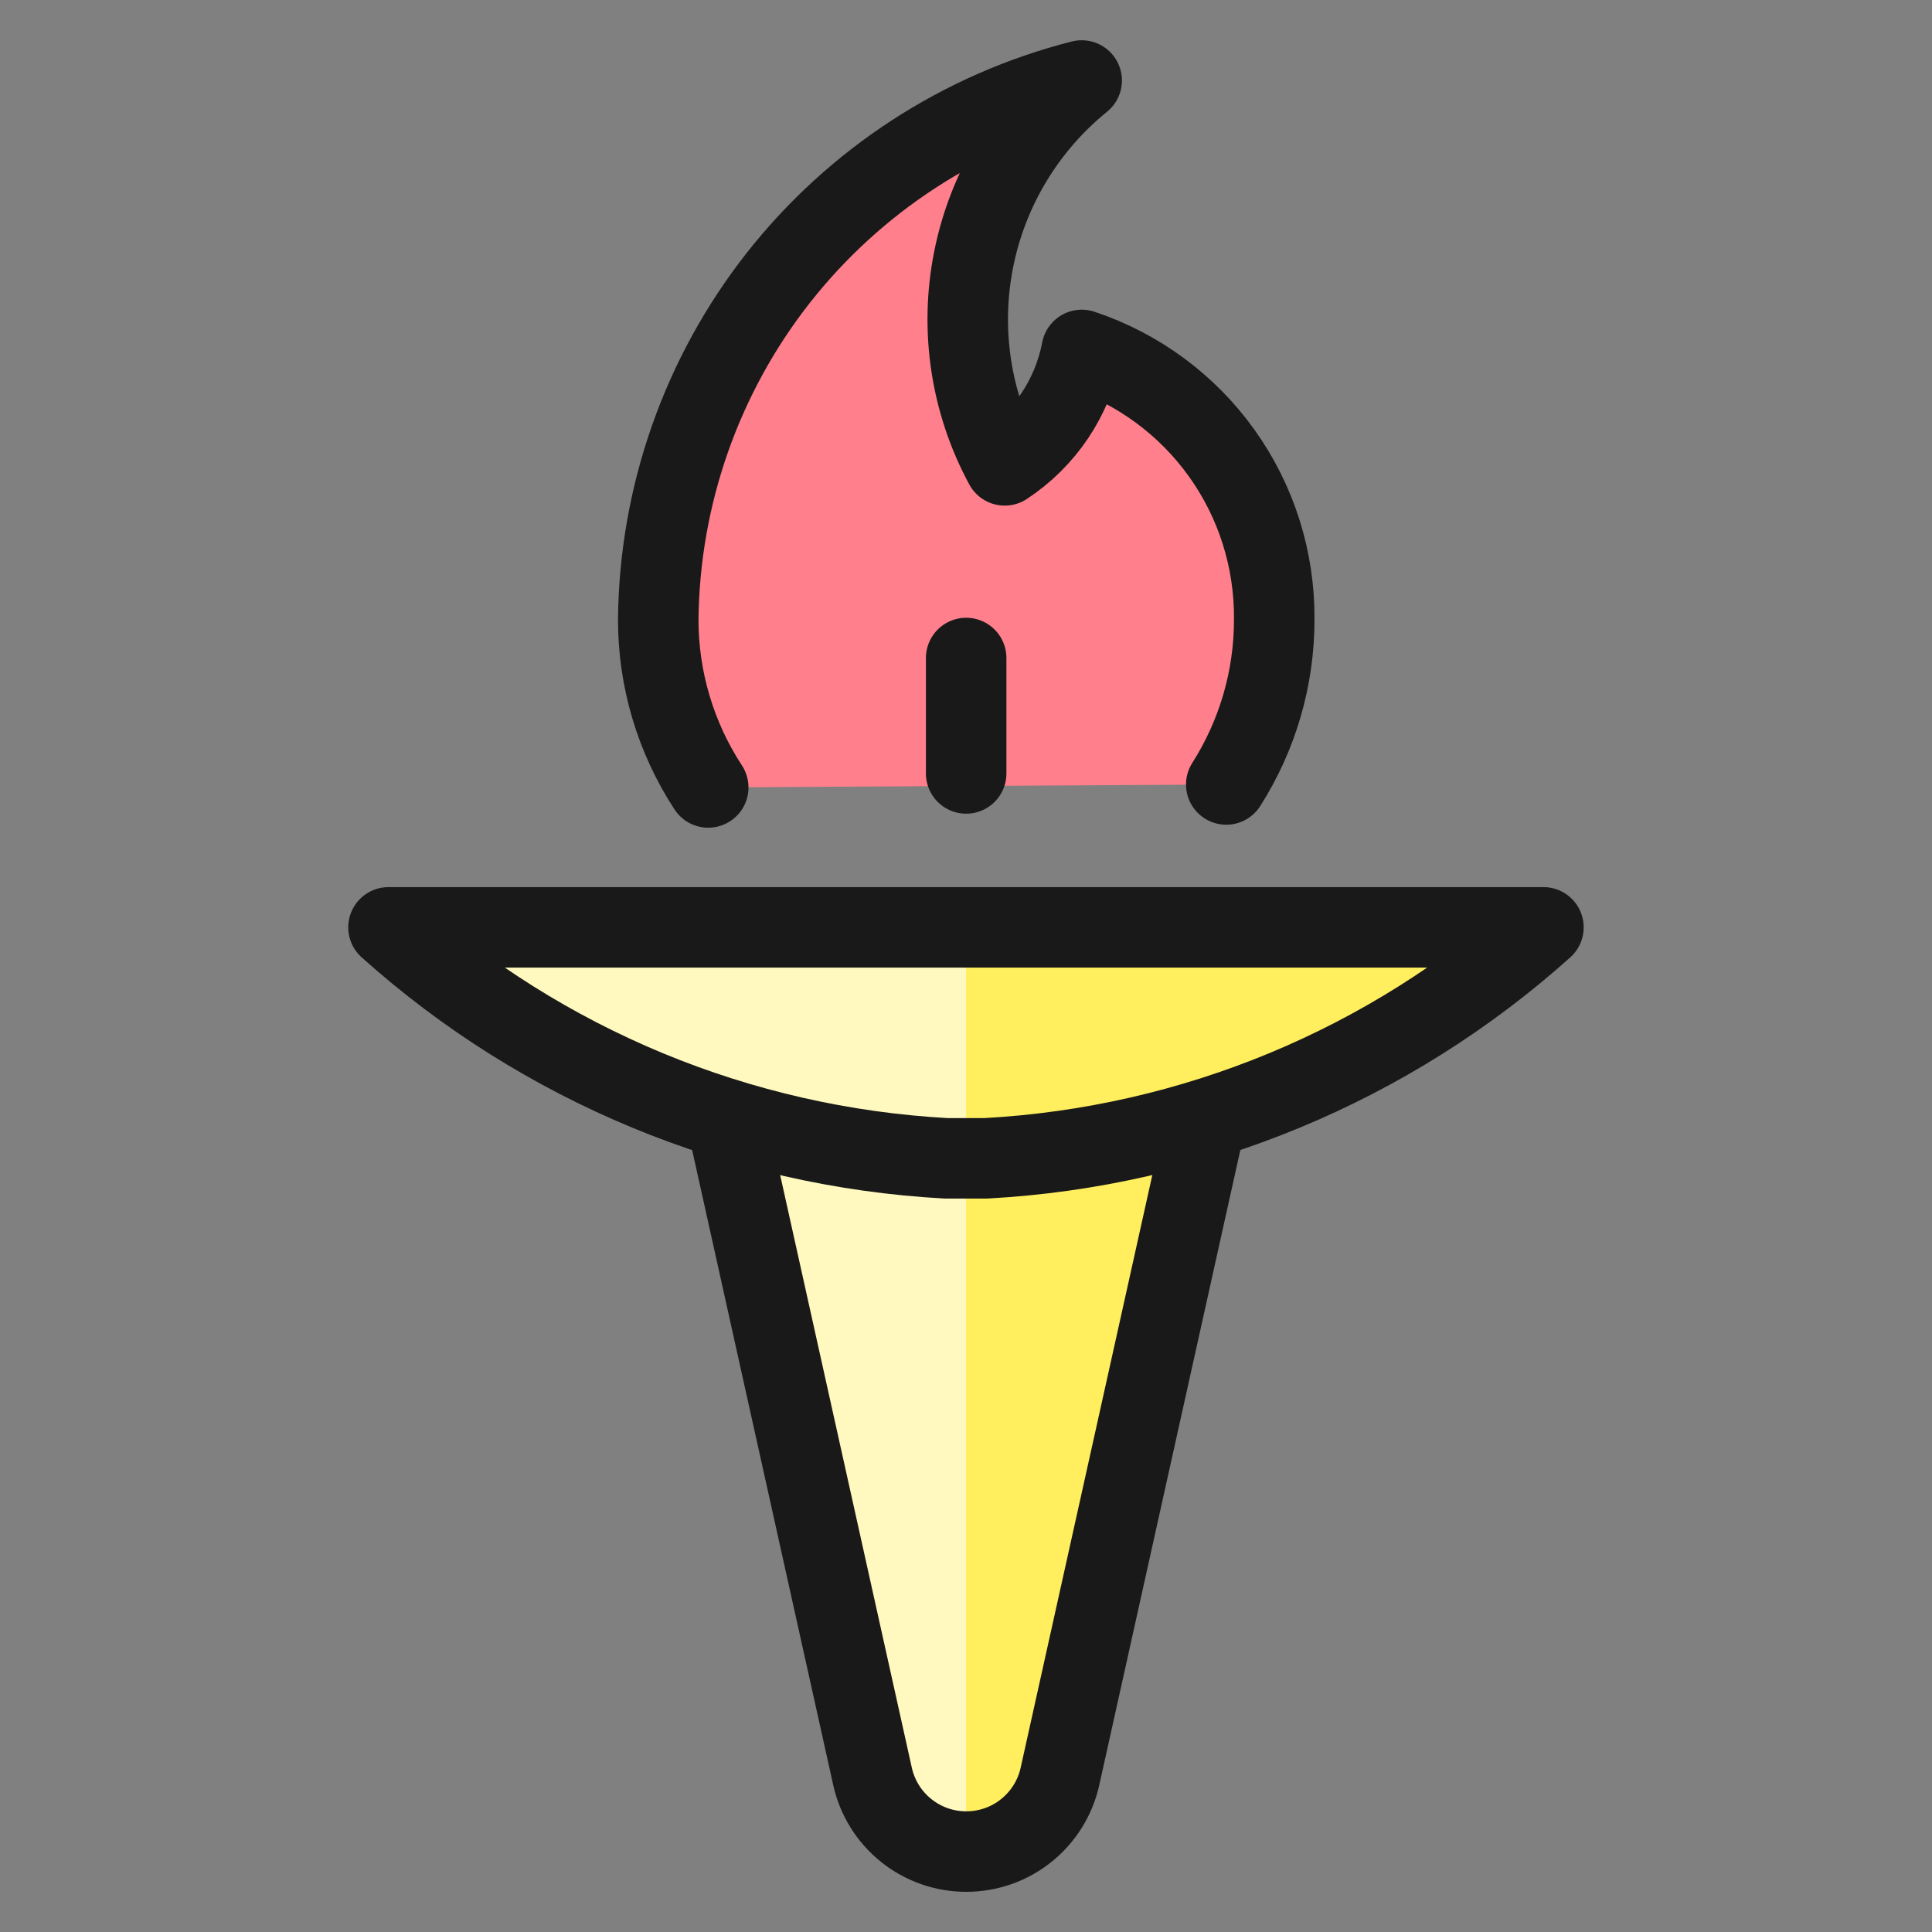
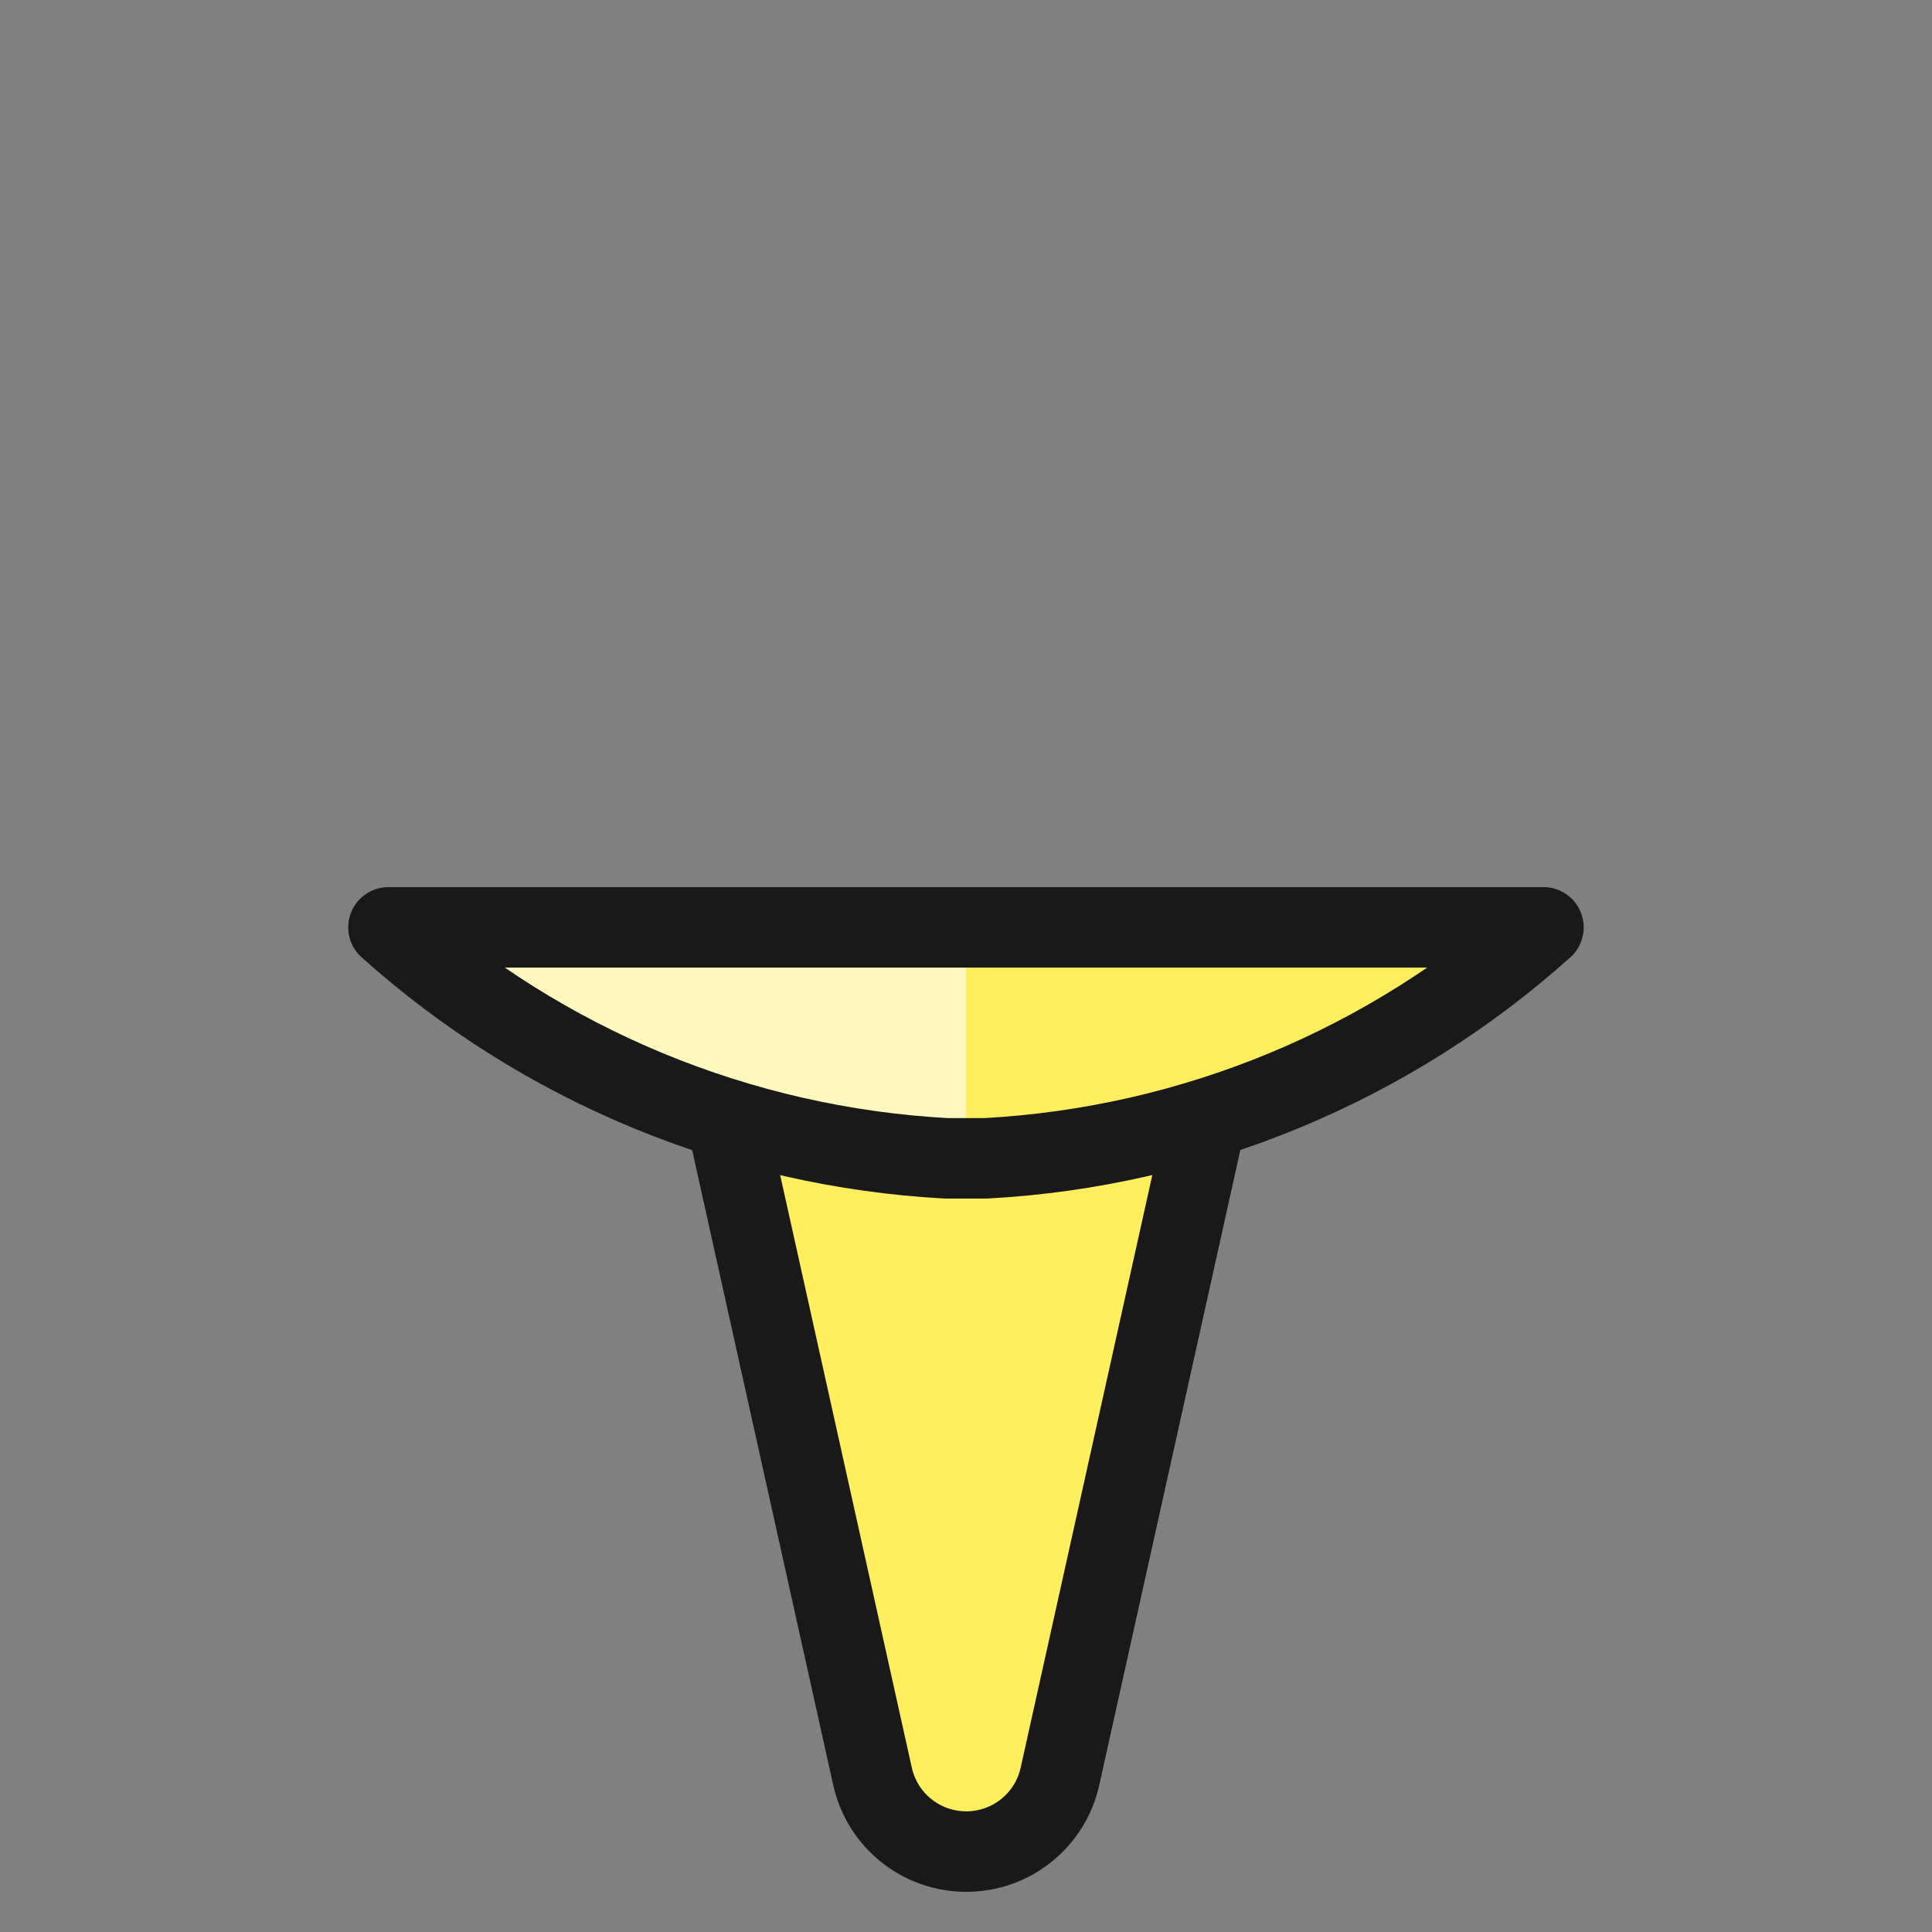
<svg xmlns="http://www.w3.org/2000/svg" fill="none" viewBox="0 0 24 24" id="Trends-Torch--Streamline-Ultimate">
  <rect x="0" y="0" width="24" height="24" fill="#808080" stroke="none" />
  <desc>Trends Torch Streamline Icon: https://streamlinehq.com</desc>
  <path fill="#ffef5e" d="m14.979 13.911 -1.812 8.157c-0.059 0.265 -0.206 0.501 -0.418 0.671 -0.211 0.17 -0.475 0.262 -0.746 0.262 -0.271 0 -0.534 -0.092 -0.746 -0.262 -0.212 -0.17 -0.359 -0.406 -0.418 -0.671l-1.812 -8.157h5.952Z" stroke-width="1" />
-   <path fill="#fff9bf" d="M12.002 13.911H9.026l1.811 8.157c0.069 0.259 0.219 0.489 0.429 0.656 0.21 0.167 0.467 0.263 0.735 0.272v-9.085Z" stroke-width="1" />
  <path fill="#ffef5e" d="M19.173 11.52c-1.915 1.718 -4.358 2.73 -6.927 2.869h-0.493c-2.568 -0.14 -5.012 -1.152 -6.927 -2.869H19.173Z" stroke-width="1" />
  <path fill="#fff9bf" d="M12.001 11.52H4.828c1.914 1.718 4.358 2.73 6.926 2.869h0.247v-2.869Z" stroke-width="1" />
  <path stroke="#191919" stroke-linecap="round" stroke-linejoin="round" d="m14.979 13.911 -1.812 8.157c-0.059 0.265 -0.206 0.501 -0.418 0.671 -0.211 0.17 -0.475 0.262 -0.746 0.262 -0.271 0 -0.534 -0.092 -0.746 -0.262 -0.212 -0.17 -0.359 -0.406 -0.418 -0.671l-1.812 -8.157" stroke-width="1" />
  <path stroke="#191919" stroke-linecap="round" stroke-linejoin="round" d="M19.173 11.52c-1.915 1.718 -4.358 2.73 -6.927 2.869h-0.493c-2.568 -0.14 -5.012 -1.152 -6.927 -2.869H19.173Z" stroke-width="1" />
-   <path fill="#ff808c" d="M8.798 9.782c-0.406 -0.621 -0.622 -1.346 -0.621 -2.088 0.016 -1.54 0.54 -3.031 1.491 -4.242C10.62 2.242 11.944 1.38 13.437 1c-0.692 0.561 -1.166 1.345 -1.341 2.218 -0.175 0.873 -0.039 1.78 0.385 2.563 0.247 -0.163 0.46 -0.374 0.624 -0.62s0.277 -0.523 0.333 -0.814c0.701 0.233 1.311 0.683 1.74 1.284 0.43 0.601 0.657 1.324 0.651 2.063 0.001 0.727 -0.206 1.438 -0.596 2.051" stroke-width="1" />
-   <path stroke="#191919" stroke-linecap="round" stroke-linejoin="round" d="M8.798 9.782c-0.406 -0.621 -0.622 -1.346 -0.621 -2.088 0.016 -1.54 0.54 -3.031 1.491 -4.242C10.62 2.242 11.944 1.38 13.437 1c-0.692 0.561 -1.166 1.345 -1.341 2.218 -0.175 0.873 -0.039 1.78 0.385 2.563 0.247 -0.163 0.46 -0.374 0.624 -0.62s0.277 -0.523 0.333 -0.814c0.701 0.233 1.311 0.683 1.74 1.284 0.43 0.601 0.657 1.324 0.651 2.063 0.001 0.727 -0.206 1.438 -0.596 2.051" stroke-width="1" />
-   <path stroke="#191919" stroke-linecap="round" stroke-linejoin="round" d="M12.002 8.174v1.434" stroke-width="1" />
</svg>